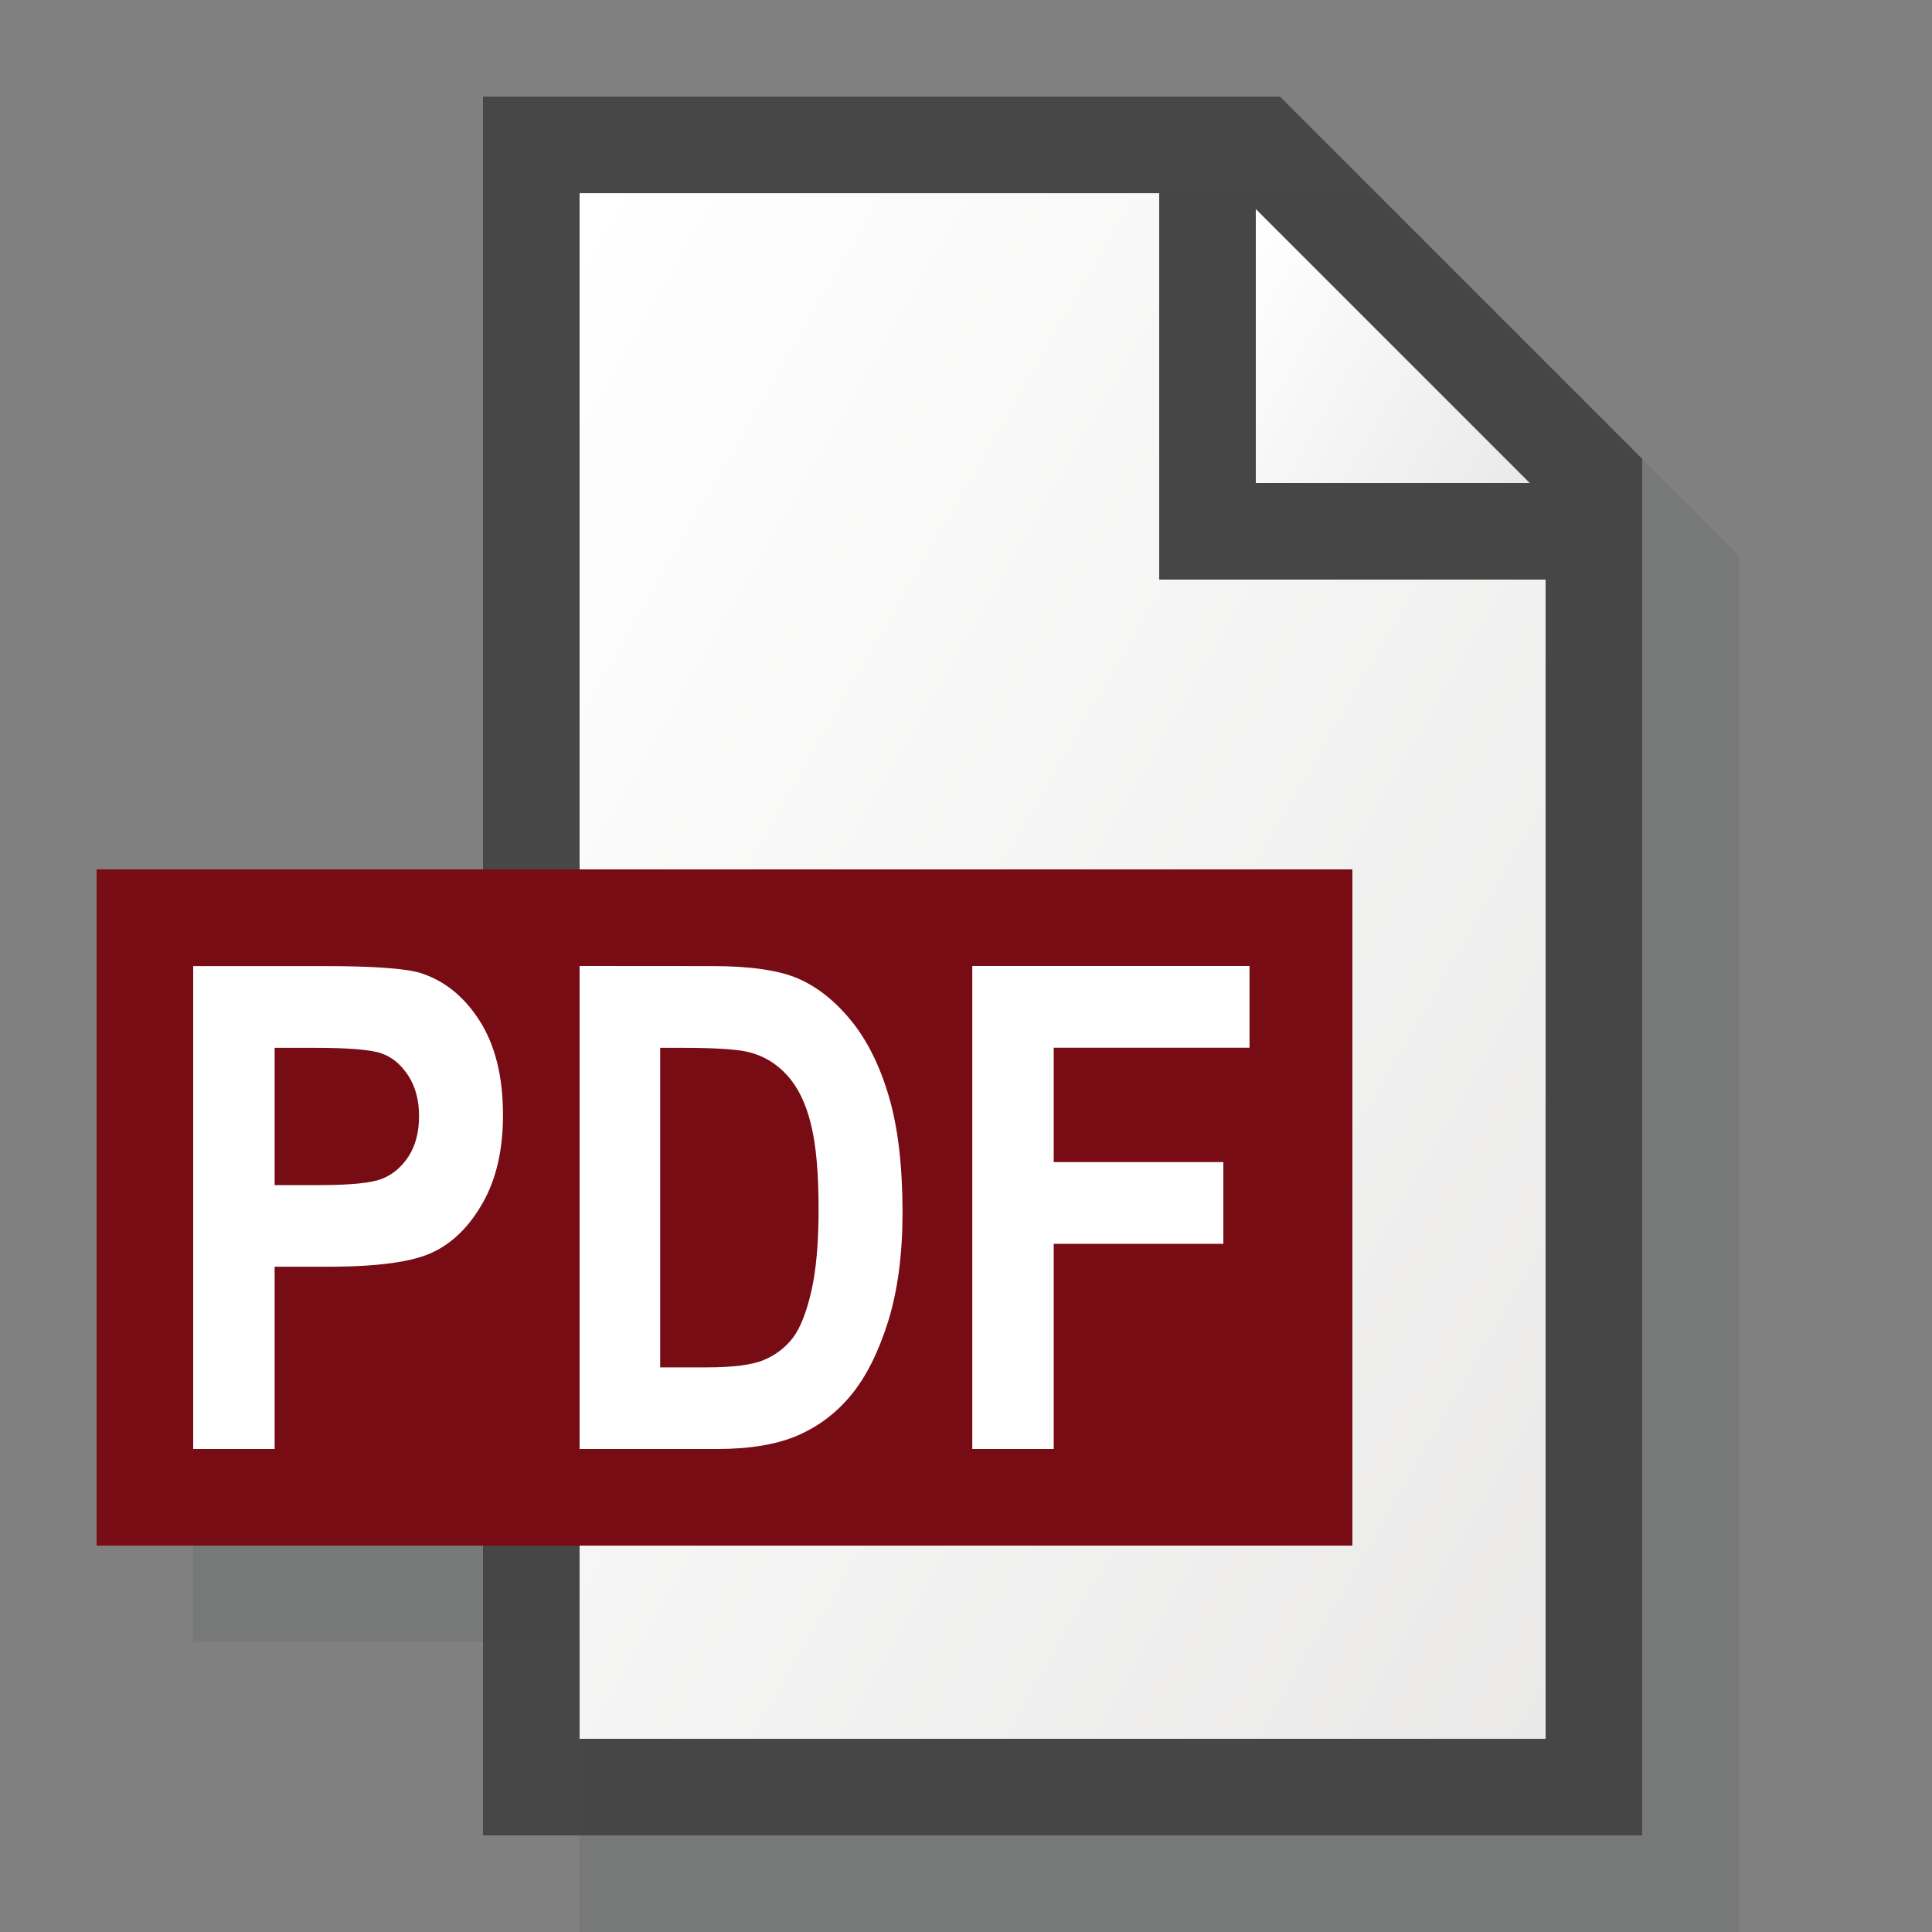
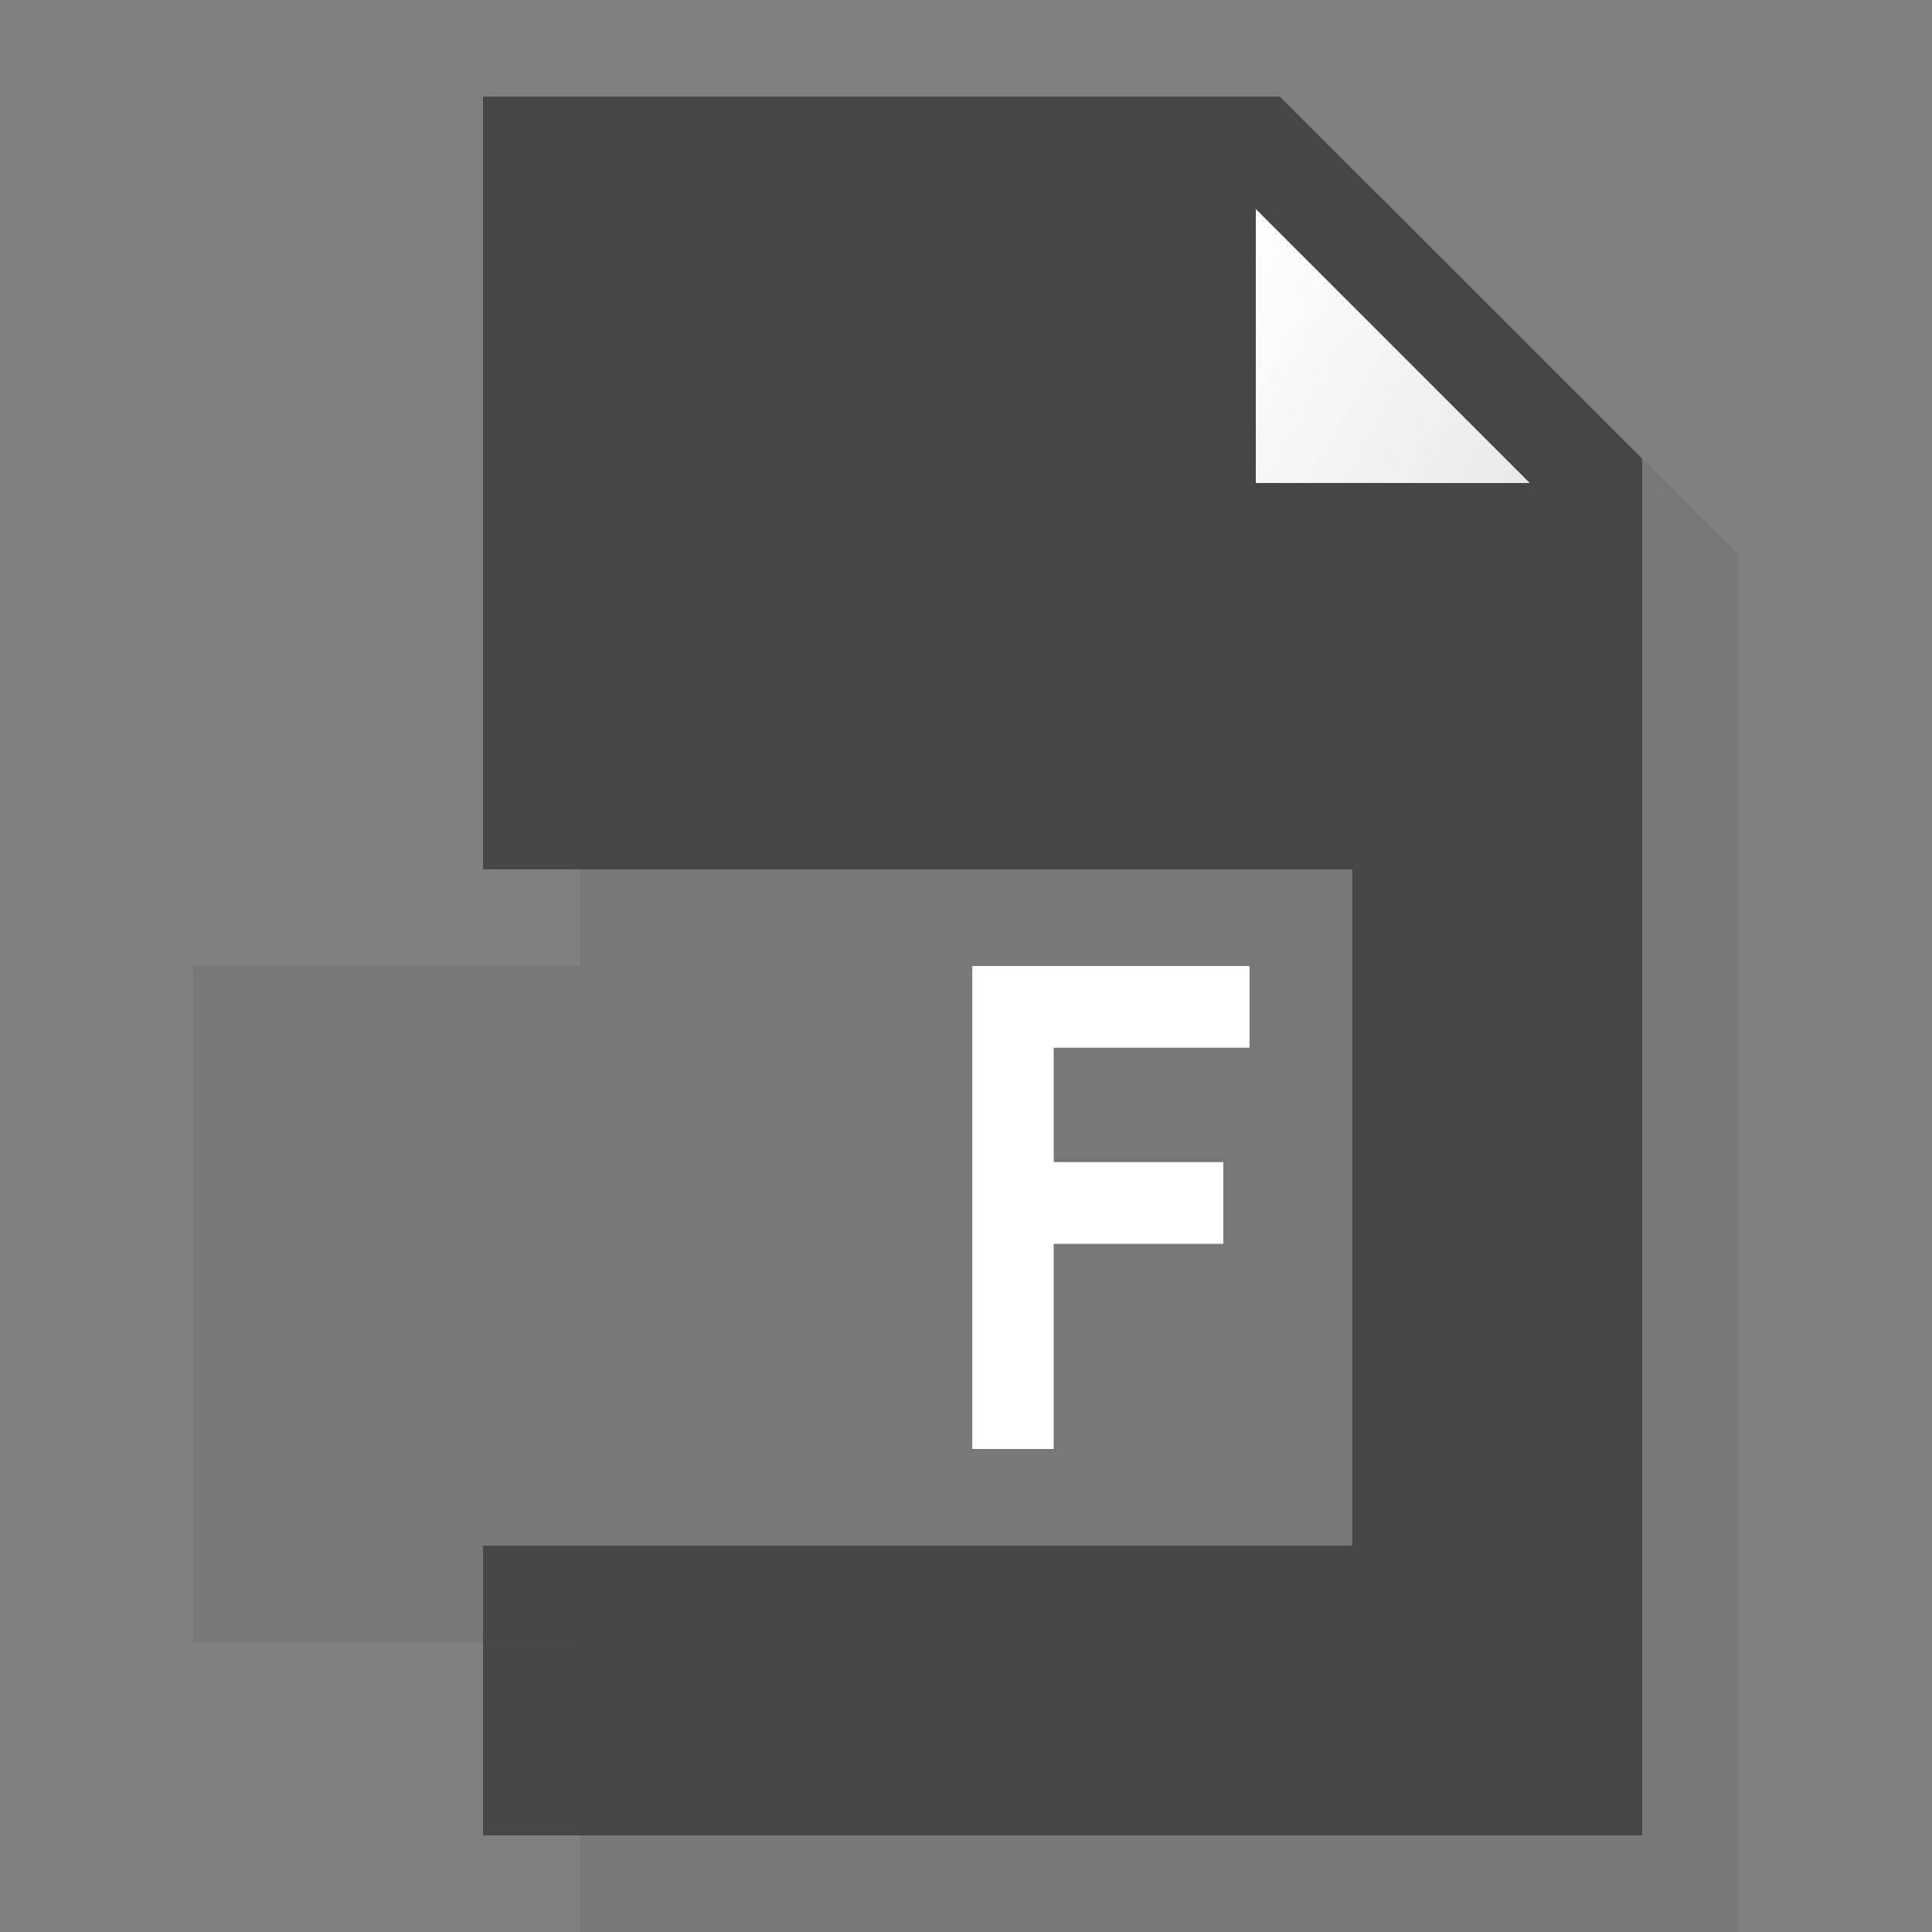
<svg xmlns="http://www.w3.org/2000/svg" version="1.1" id="fi-pdf-20" x="0px" y="0px" viewBox="0 0 20 20" enable-background="new 0 0 20 20" xml:space="preserve">
  <rect x="0" y="0" width="20" height="20" fill="#808080" stroke="none" />
  <polygon id="fi-pdf-20-schatten_1_" fill="#555B5D" fill-opacity="0.2" points="14.25,2 6,2 6,10 2,10 2,17 6,17 6,20 18,20   18,5.75 " />
-   <rect id="fi-pdf-20-rechteck_1_" x="1" y="9" fill="#78000B" fill-opacity="0.9" width="13" height="7" />
  <polygon id="fi-pdf-20-kontur_1_" fill="#414141" fill-opacity="0.9" points="13.25,1 5,1 5,9 14,9 14,16 5,16 5,19 17,19 17,4.75   " />
  <linearGradient id="fi-pdf-20-farbe-blatt_2_" gradientUnits="userSpaceOnUse" x1="3.286" y1="6.701" x2="21.786" y2="17.382">
    <stop offset="0.004" style="stop-color:#FFFFFF" />
    <stop offset="0.997" style="stop-color:#E4E3E2" />
  </linearGradient>
-   <polygon id="fi-pdf-20-farbe-blatt_1_" fill="url(#fi-pdf-20-farbe-blatt_2_)" points="12,6 12,2 6,2 6,9 14,9 14,16 6,16 6,18   16,18 16,6 " />
  <linearGradient id="fi-pdf-20-farbe-ecke_2_" gradientUnits="userSpaceOnUse" x1="12.386" y1="3.228" x2="16.688" y2="5.711">
    <stop offset="0.004" style="stop-color:#FFFFFF" />
    <stop offset="0.997" style="stop-color:#E4E3E2" />
  </linearGradient>
  <polygon id="fi-pdf-20-farbe-ecke_1_" fill="url(#fi-pdf-20-farbe-ecke_2_)" points="15.836,5 13,2.164 13,5 " />
  <path id="fi-pdf-20-f" fill="#FFFFFF" d="M10.065,15v-5h2.87v0.846h-2.027v1.184h1.756v0.846h-1.756V15H10.065z" />
-   <path id="fi-pdf-20-d" fill="#FFFFFF" d="M6,10l1.377,0.001c0.39,0,0.685,0.043,0.883,0.128c0.198,0.086,0.381,0.229,0.547,0.432  c0.167,0.203,0.299,0.465,0.394,0.788c0.095,0.322,0.142,0.724,0.142,1.203c0,0.432-0.05,0.808-0.149,1.127  c-0.101,0.32-0.227,0.572-0.38,0.758c-0.152,0.187-0.337,0.327-0.554,0.422C8.043,14.953,7.764,15,7.423,15H6V10z M6.834,10.847  v3.308h0.48c0.271,0,0.468-0.025,0.59-0.075c0.121-0.05,0.222-0.126,0.3-0.226c0.078-0.101,0.142-0.261,0.193-0.479  c0.051-0.217,0.077-0.505,0.077-0.861c0-0.37-0.026-0.663-0.079-0.876c-0.052-0.213-0.133-0.381-0.244-0.504  s-0.244-0.204-0.402-0.243c-0.118-0.029-0.347-0.044-0.686-0.044H6.834z" />
-   <path id="fi-pdf-20-p" fill="#FFFFFF" d="M2,15v-4.999h1.358c0.507,0,0.837,0.024,0.993,0.071c0.248,0.078,0.453,0.243,0.614,0.495  c0.161,0.252,0.242,0.578,0.242,0.975c0,0.361-0.07,0.664-0.209,0.909c-0.139,0.245-0.312,0.416-0.521,0.514  c-0.209,0.099-0.569,0.148-1.081,0.148H2.843V15H2z M2.843,10.847v1.421h0.468c0.314,0,0.527-0.021,0.641-0.064  c0.112-0.044,0.205-0.122,0.278-0.234c0.072-0.113,0.108-0.251,0.108-0.416c0-0.166-0.038-0.306-0.112-0.42  c-0.075-0.114-0.166-0.191-0.276-0.229c-0.109-0.039-0.341-0.058-0.695-0.058H2.843z" />
</svg>